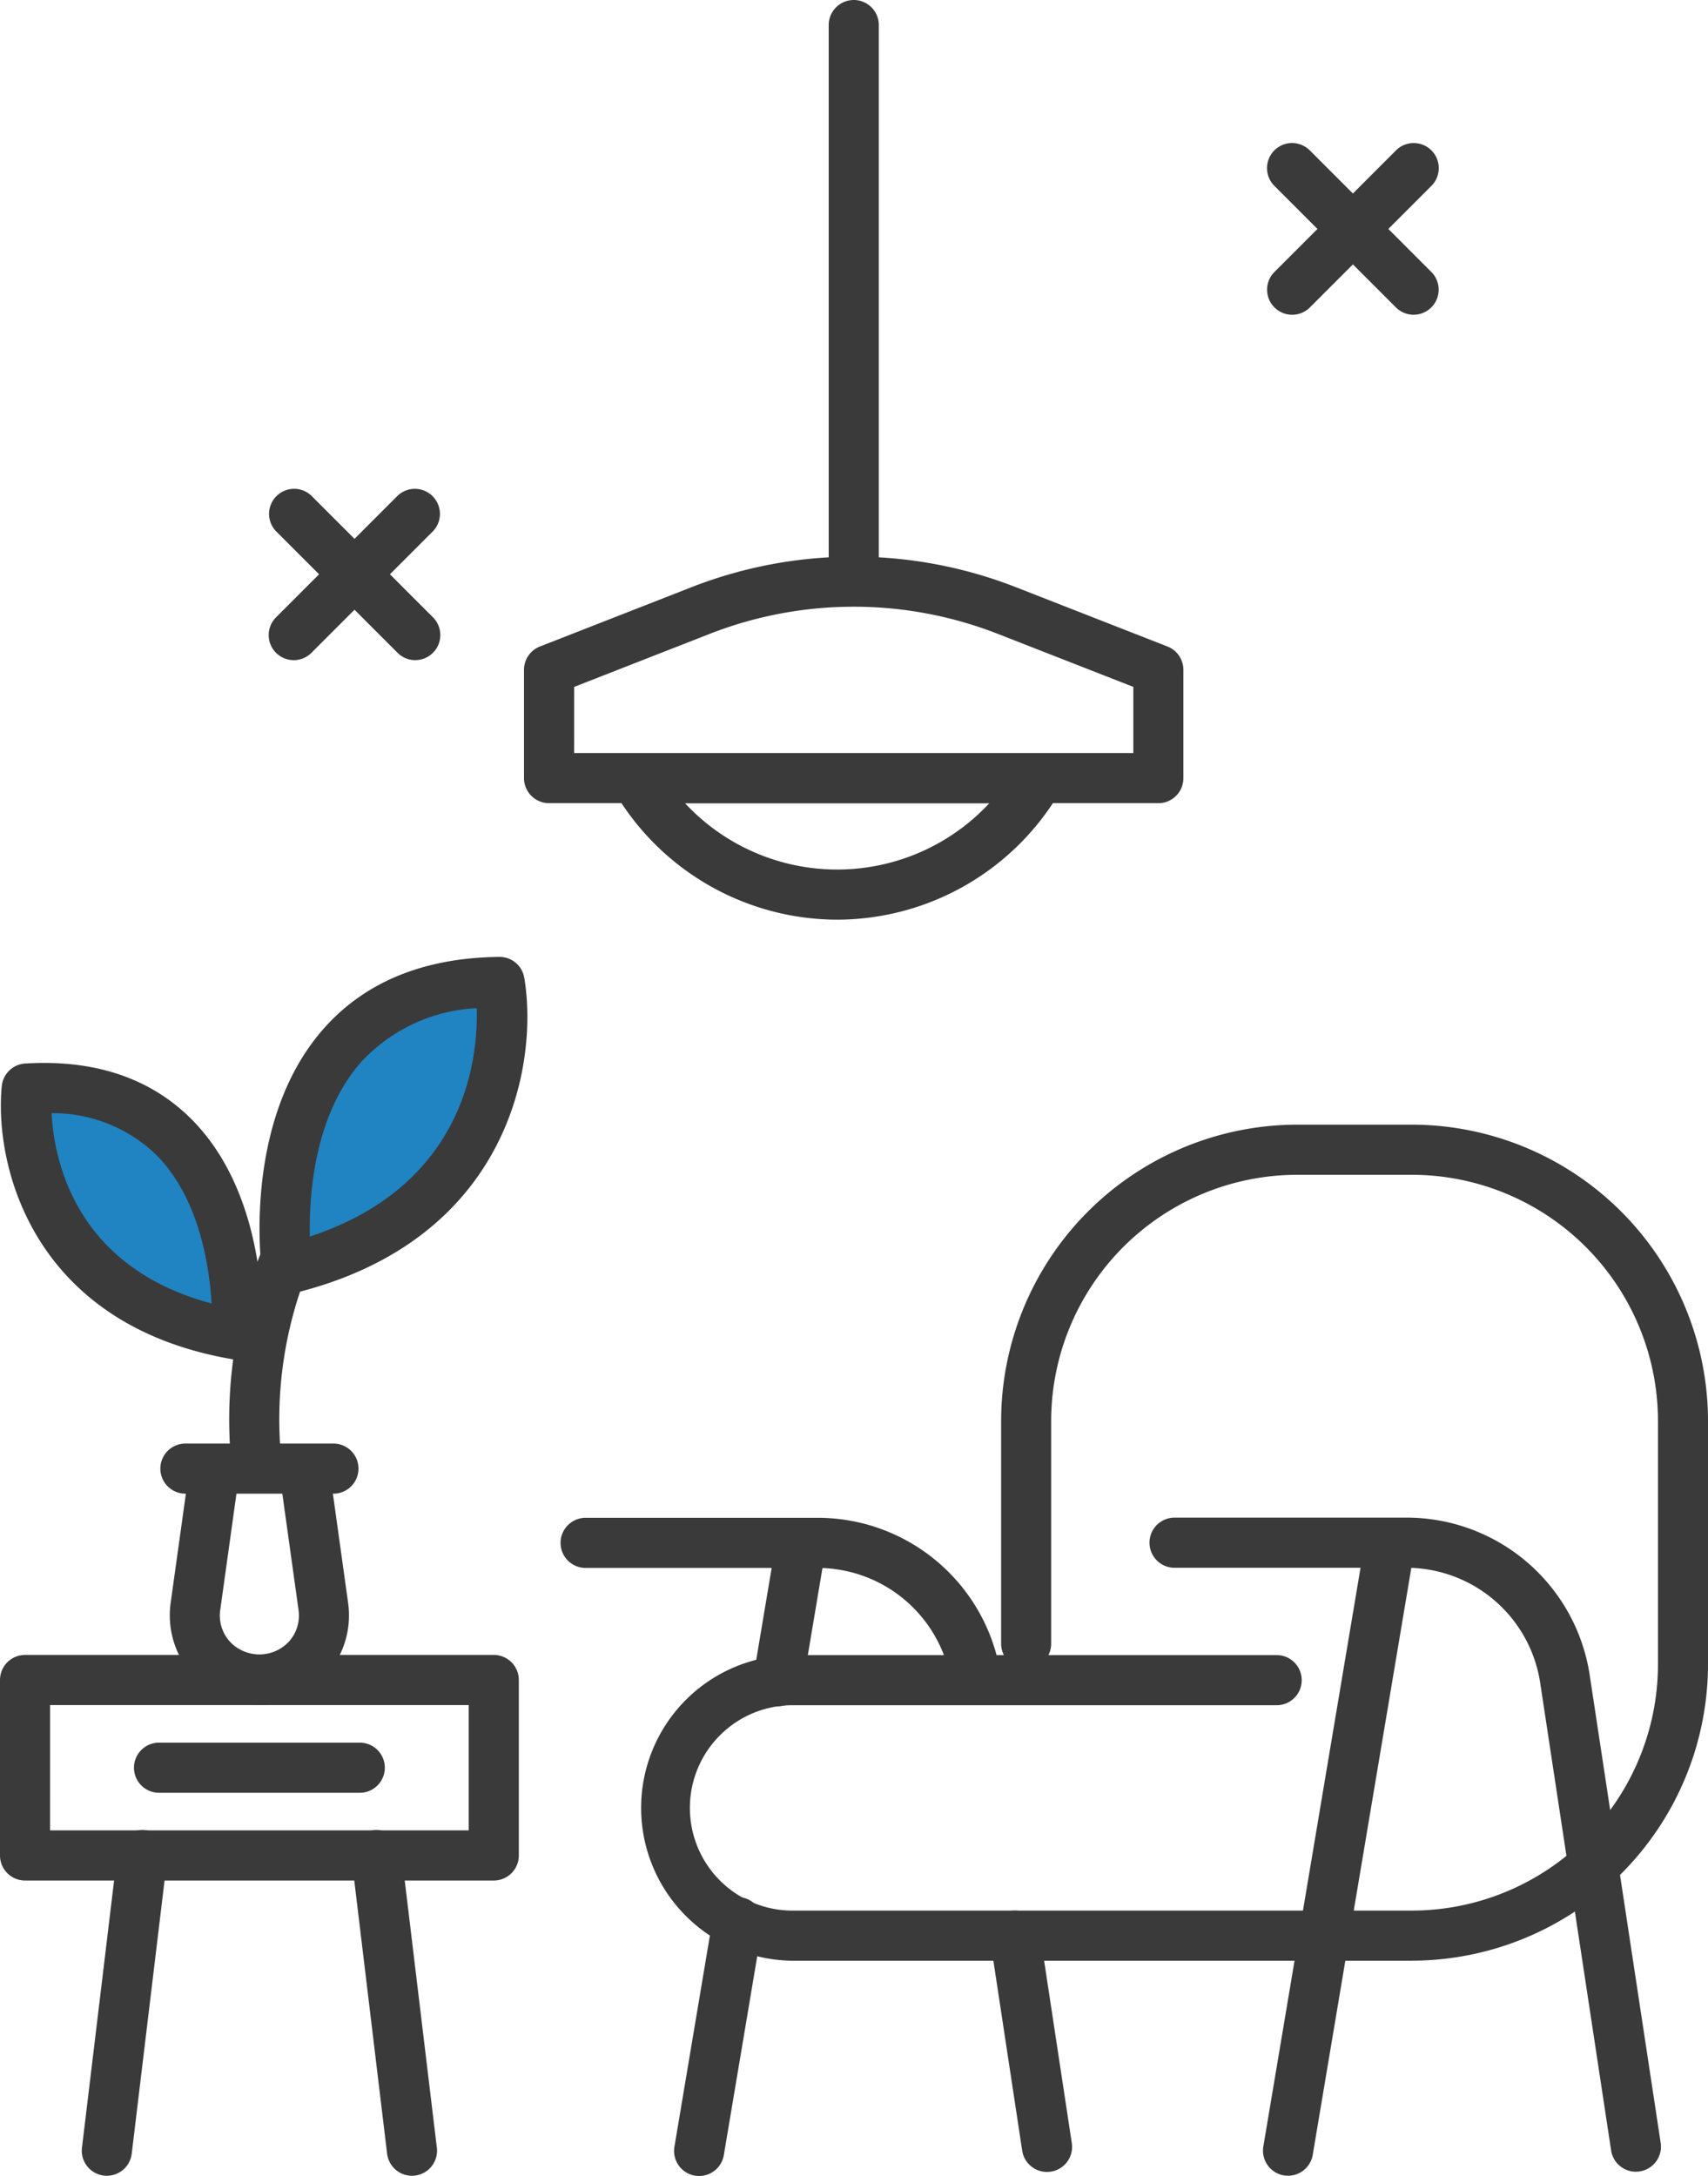
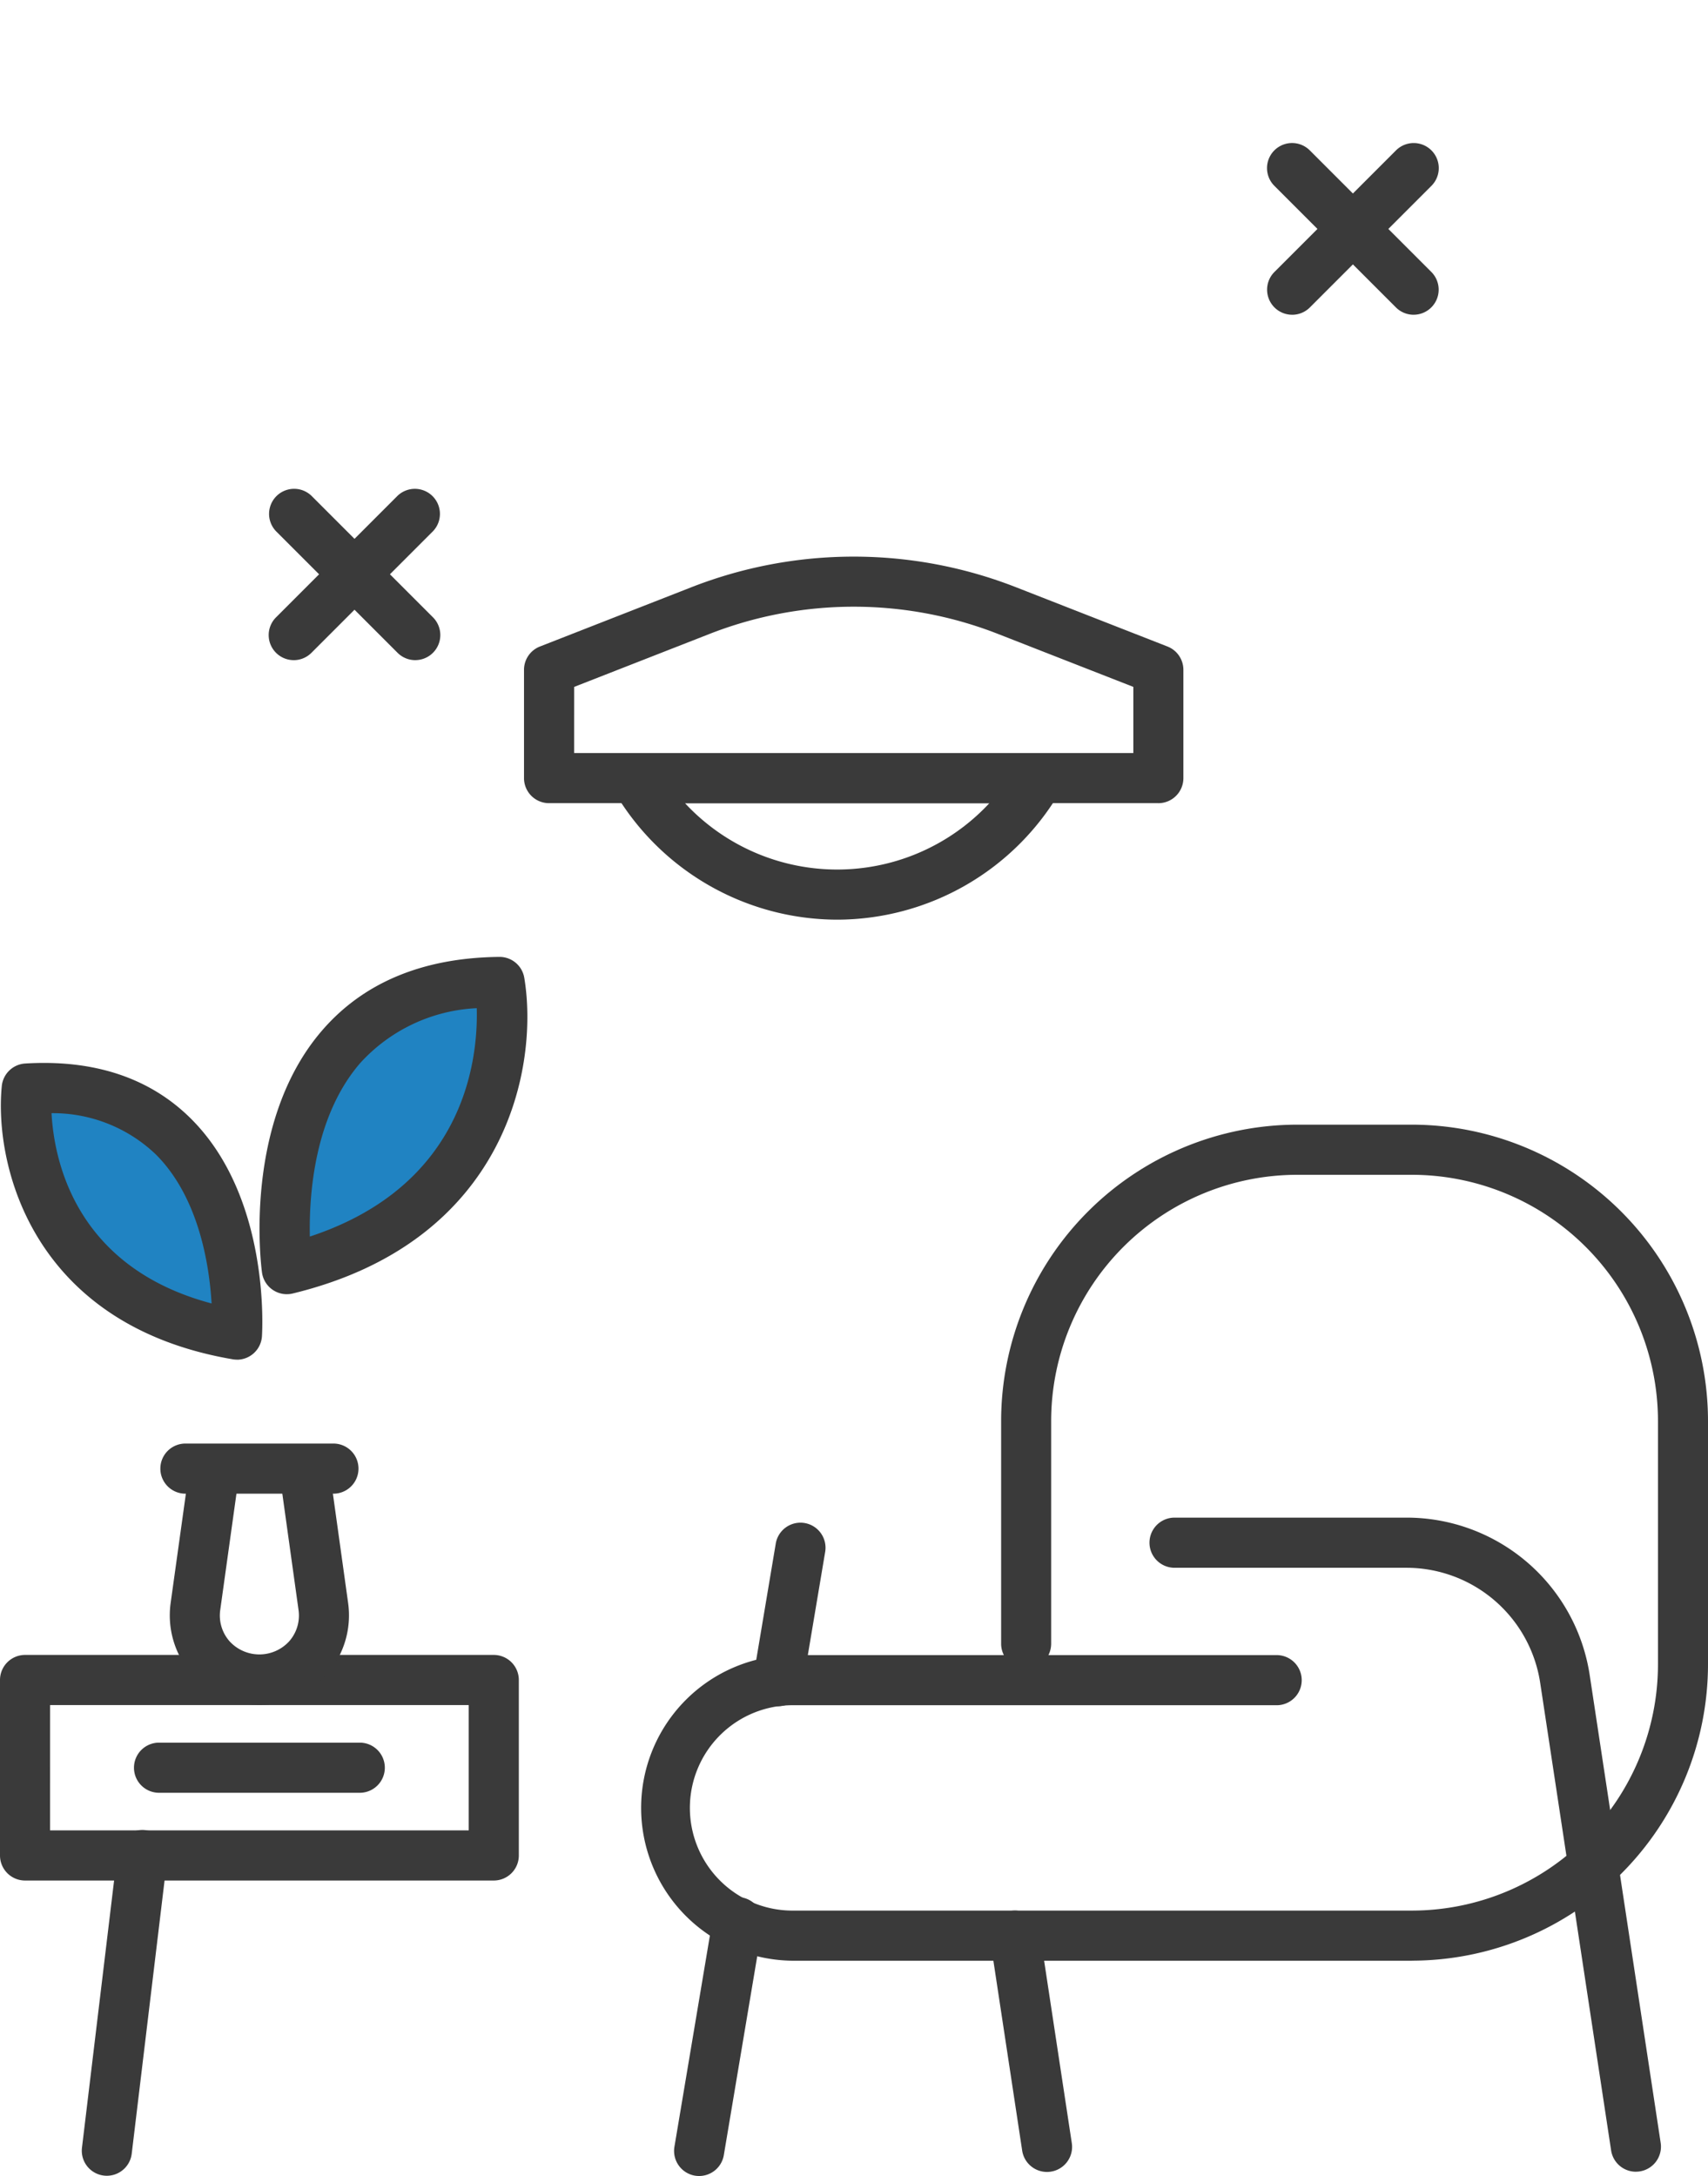
<svg xmlns="http://www.w3.org/2000/svg" width="92.974" height="118.412" viewBox="0 0 92.974 118.412">
  <g transform="translate(-473.226 -1624.049)">
    <path d="M472.455,82.271s-2.123-15.493,11.58-15.625c0,0,2.065,12.313-11.58,15.625" transform="translate(16.383 1610.84)" fill="#2083C2" />
    <path d="M466.264,87.258s.947-14.133-11.444-13.393c0,0-1.093,11.256,11.444,13.393" transform="translate(19.859 1609.414)" fill="#2083C2" />
    <path d="M506.8,60.177a14.1,14.1,0,0,1-12.161-7.018,1.364,1.364,0,0,1,1.18-2.046h21.961a1.364,1.364,0,0,1,1.18,2.046A14.094,14.094,0,0,1,506.8,60.177m-8.283-6.337a11.309,11.309,0,0,0,16.565,0Z" transform="translate(11.998 1613.918)" fill="#3a3a3a" />
    <path d="M538.491,121.826H504.855a8.315,8.315,0,0,1,0-16.631h11.43a1.362,1.362,0,0,1-.149-.622V92.453A16.14,16.14,0,0,1,532.259,76.33h6.232a16.14,16.14,0,0,1,16.123,16.123V105.7a16.141,16.141,0,0,1-16.123,16.123m-33.635-13.9a5.588,5.588,0,1,0,0,11.175h33.635a13.411,13.411,0,0,0,13.4-13.4V92.453a13.41,13.41,0,0,0-13.4-13.395h-6.232a13.41,13.41,0,0,0-13.4,13.395v12.12a1.362,1.362,0,0,1-.149.622h12.424a1.364,1.364,0,0,1,0,2.728Z" transform="translate(11.586 1608.92)" fill="#3a3a3a" />
    <path d="M557.529,138.593a1.365,1.365,0,0,1-1.347-1.159l-3.855-25.406a7.368,7.368,0,0,0-7.328-6.3H532.418a1.364,1.364,0,0,1,0-2.729H545a10.081,10.081,0,0,1,10.024,8.619l3.856,25.406a1.363,1.363,0,0,1-1.144,1.552,1.389,1.389,0,0,1-.206.016" transform="translate(4.744 1603.635)" fill="#3a3a3a" />
-     <path d="M540.125,138.874a1.468,1.468,0,0,1-.228-.018,1.365,1.365,0,0,1-1.119-1.572l5.517-32.838a1.364,1.364,0,1,1,2.689.453l-5.517,32.837a1.364,1.364,0,0,1-1.343,1.138" transform="translate(3.217 1603.572)" fill="#3a3a3a" />
    <path d="M523.322,143.892a1.365,1.365,0,0,1-1.347-1.159l-1.744-11.494a1.364,1.364,0,1,1,2.7-.409l1.745,11.494a1.363,1.363,0,0,1-1.144,1.552,1.386,1.386,0,0,1-.206.016" transform="translate(6.893 1598.348)" fill="#3a3a3a" />
-     <path d="M513.691,113.2a1.365,1.365,0,0,1-1.347-1.159,7.368,7.368,0,0,0-7.328-6.3H492.434a1.364,1.364,0,0,1,0-2.728h12.582a10.082,10.082,0,0,1,10.025,8.619,1.363,1.363,0,0,1-1.144,1.552,1.381,1.381,0,0,1-.206.016" transform="translate(12.67 1603.631)" fill="#3a3a3a" />
    <path d="M500.142,143.936a1.47,1.47,0,0,1-.228-.018,1.365,1.365,0,0,1-1.119-1.572l2.088-12.43a1.364,1.364,0,1,1,2.69.452l-2.089,12.43a1.364,1.364,0,0,1-1.343,1.138" transform="translate(11.143 1598.525)" fill="#3a3a3a" />
    <path d="M505.5,113.329a1.469,1.469,0,0,1-.228-.018,1.365,1.365,0,0,1-1.118-1.572l1.222-7.275a1.364,1.364,0,0,1,2.69.453l-1.223,7.274a1.364,1.364,0,0,1-1.343,1.138" transform="translate(10.08 1603.57)" fill="#3a3a3a" />
    <path d="M479.893,124.595H454.376a1.364,1.364,0,0,1-1.363-1.364v-9.548a1.364,1.364,0,0,1,1.363-1.364h25.516a1.364,1.364,0,0,1,1.363,1.364v9.548a1.364,1.364,0,0,1-1.363,1.364m-24.153-2.729h22.789v-6.819H455.74Z" transform="translate(20.213 1601.787)" fill="#3a3a3a" />
    <path d="M474.4,121H463.473a1.364,1.364,0,0,1,0-2.728H474.4a1.364,1.364,0,1,1,0,2.728" transform="translate(18.41 1600.607)" fill="#3a3a3a" />
-     <path d="M480.167,143.02a1.365,1.365,0,0,1-1.353-1.2l-1.932-16.066a1.364,1.364,0,1,1,2.708-.326l1.932,16.066a1.362,1.362,0,0,1-1.191,1.516,1.274,1.274,0,0,1-.164.01" transform="translate(15.484 1599.428)" fill="#3a3a3a" />
    <path d="M459.932,143.02a1.275,1.275,0,0,1-.164-.01,1.362,1.362,0,0,1-1.191-1.516l1.932-16.066a1.364,1.364,0,1,1,2.708.326l-1.932,16.066a1.365,1.365,0,0,1-1.353,1.2" transform="translate(19.111 1599.428)" fill="#3a3a3a" />
-     <path d="M510.637,32.567a1.364,1.364,0,0,1-1.364-1.364V1.364a1.364,1.364,0,1,1,2.728,0V31.2a1.364,1.364,0,0,1-1.364,1.364" transform="translate(9.063 1624.049)" fill="#3a3a3a" />
    <path d="M523.117,51.194H489.951a1.363,1.363,0,0,1-1.363-1.364V43.939a1.362,1.362,0,0,1,.867-1.27l8.216-3.214a24.26,24.26,0,0,1,17.727,0l8.216,3.214a1.362,1.362,0,0,1,.867,1.27v5.892a1.363,1.363,0,0,1-1.363,1.364m-31.8-2.728h30.439v-3.6l-7.35-2.875a21.542,21.542,0,0,0-15.739,0l-7.349,2.875Z" transform="translate(13.162 1616.561)" fill="#3a3a3a" />
-     <path d="M470.063,97.642a1.365,1.365,0,0,1-1.356-1.231,24.683,24.683,0,0,1,1.63-11.7,1.364,1.364,0,0,1,2.511,1.065,21.89,21.89,0,0,0-1.426,10.369,1.363,1.363,0,0,1-1.225,1.49,1.261,1.261,0,0,1-.134.007" transform="translate(17.127 1607.424)" fill="#3a3a3a" />
    <path d="M472.118,83.3a1.365,1.365,0,0,1-1.351-1.179c-.046-.33-1.061-8.158,3.274-13.176,2.257-2.613,5.5-3.958,9.645-4h.013a1.363,1.363,0,0,1,1.345,1.138c.787,4.692-.835,14.321-12.6,17.177a1.332,1.332,0,0,1-.322.039m10.334-15.564a9.151,9.151,0,0,0-6.347,2.991c-2.494,2.888-2.786,7.15-2.738,9.437,8.443-2.782,9.163-9.63,9.085-12.428" transform="translate(16.721 1611.176)" fill="#3a3a3a" />
    <path d="M469.419,112.2a4.879,4.879,0,0,1-4.832-5.552l1.046-7.5a1.364,1.364,0,0,1,2.7.376l-1.046,7.5a2.121,2.121,0,0,0,.508,1.709,2.2,2.2,0,0,0,3.245,0,2.123,2.123,0,0,0,.508-1.709l-1.046-7.5a1.364,1.364,0,0,1,2.7-.376l1.046,7.5a4.879,4.879,0,0,1-4.832,5.552" transform="translate(17.928 1604.631)" fill="#3a3a3a" />
    <path d="M473.321,100.7h-8.057a1.364,1.364,0,1,1,0-2.728h8.057a1.364,1.364,0,1,1,0,2.728" transform="translate(18.055 1604.631)" fill="#3a3a3a" />
    <path d="M465.923,88.285a1.383,1.383,0,0,1-.229-.019C454.788,86.406,452.7,77.727,453.122,73.4a1.365,1.365,0,0,1,1.276-1.23c3.784-.23,6.834.8,9.065,3.046,4.271,4.3,3.841,11.5,3.821,11.8a1.363,1.363,0,0,1-1.361,1.272M455.83,74.871c.137,2.556,1.285,8.382,8.713,10.357-.124-2.09-.69-5.759-3.025-8.1a8.113,8.113,0,0,0-5.688-2.255" transform="translate(20.201 1609.752)" fill="#3a3a3a" />
    <path d="M472.618,42.493a1.364,1.364,0,0,1-.965-2.328l6.616-6.616a1.364,1.364,0,0,1,1.928,1.929l-6.616,6.616a1.361,1.361,0,0,1-.965.4" transform="translate(16.598 1617.479)" fill="#3a3a3a" />
    <path d="M479.234,42.493a1.36,1.36,0,0,1-.965-.4l-6.616-6.616a1.364,1.364,0,0,1,1.928-1.929l6.616,6.616a1.364,1.364,0,0,1-.965,2.328" transform="translate(16.598 1617.479)" fill="#3a3a3a" />
    <path d="M540.4,19.052a1.364,1.364,0,0,1-.965-2.328l6.617-6.616a1.364,1.364,0,0,1,1.929,1.929l-6.616,6.616a1.361,1.361,0,0,1-.965.4" transform="translate(3.164 1622.125)" fill="#3a3a3a" />
    <path d="M547.013,19.052a1.36,1.36,0,0,1-.965-.4l-6.617-6.616a1.364,1.364,0,0,1,1.929-1.929l6.616,6.616a1.364,1.364,0,0,1-.965,2.328" transform="translate(3.164 1622.125)" fill="#3a3a3a" />
  </g>
</svg>